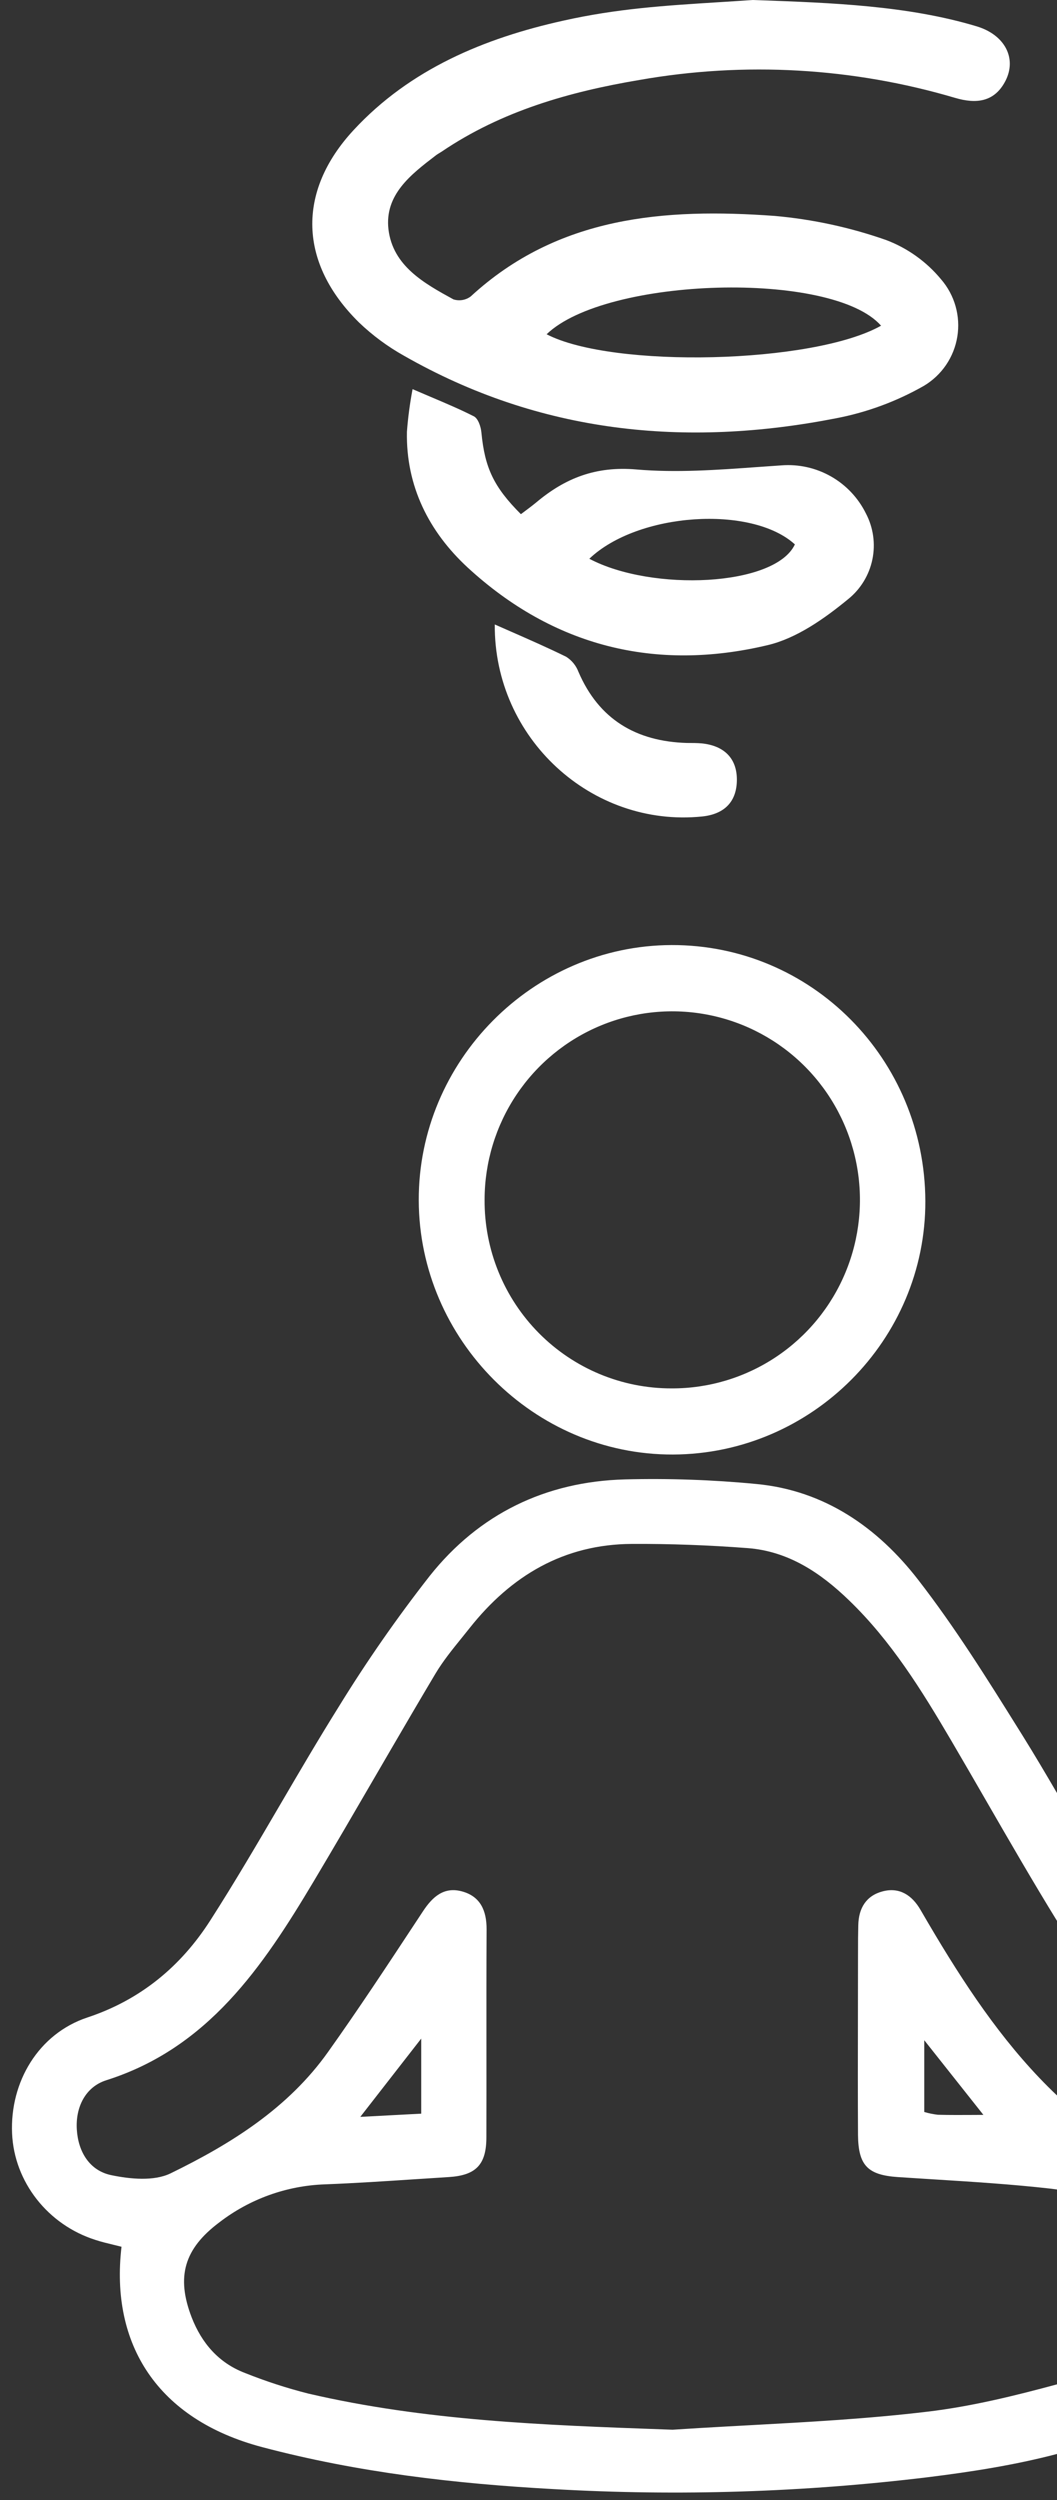
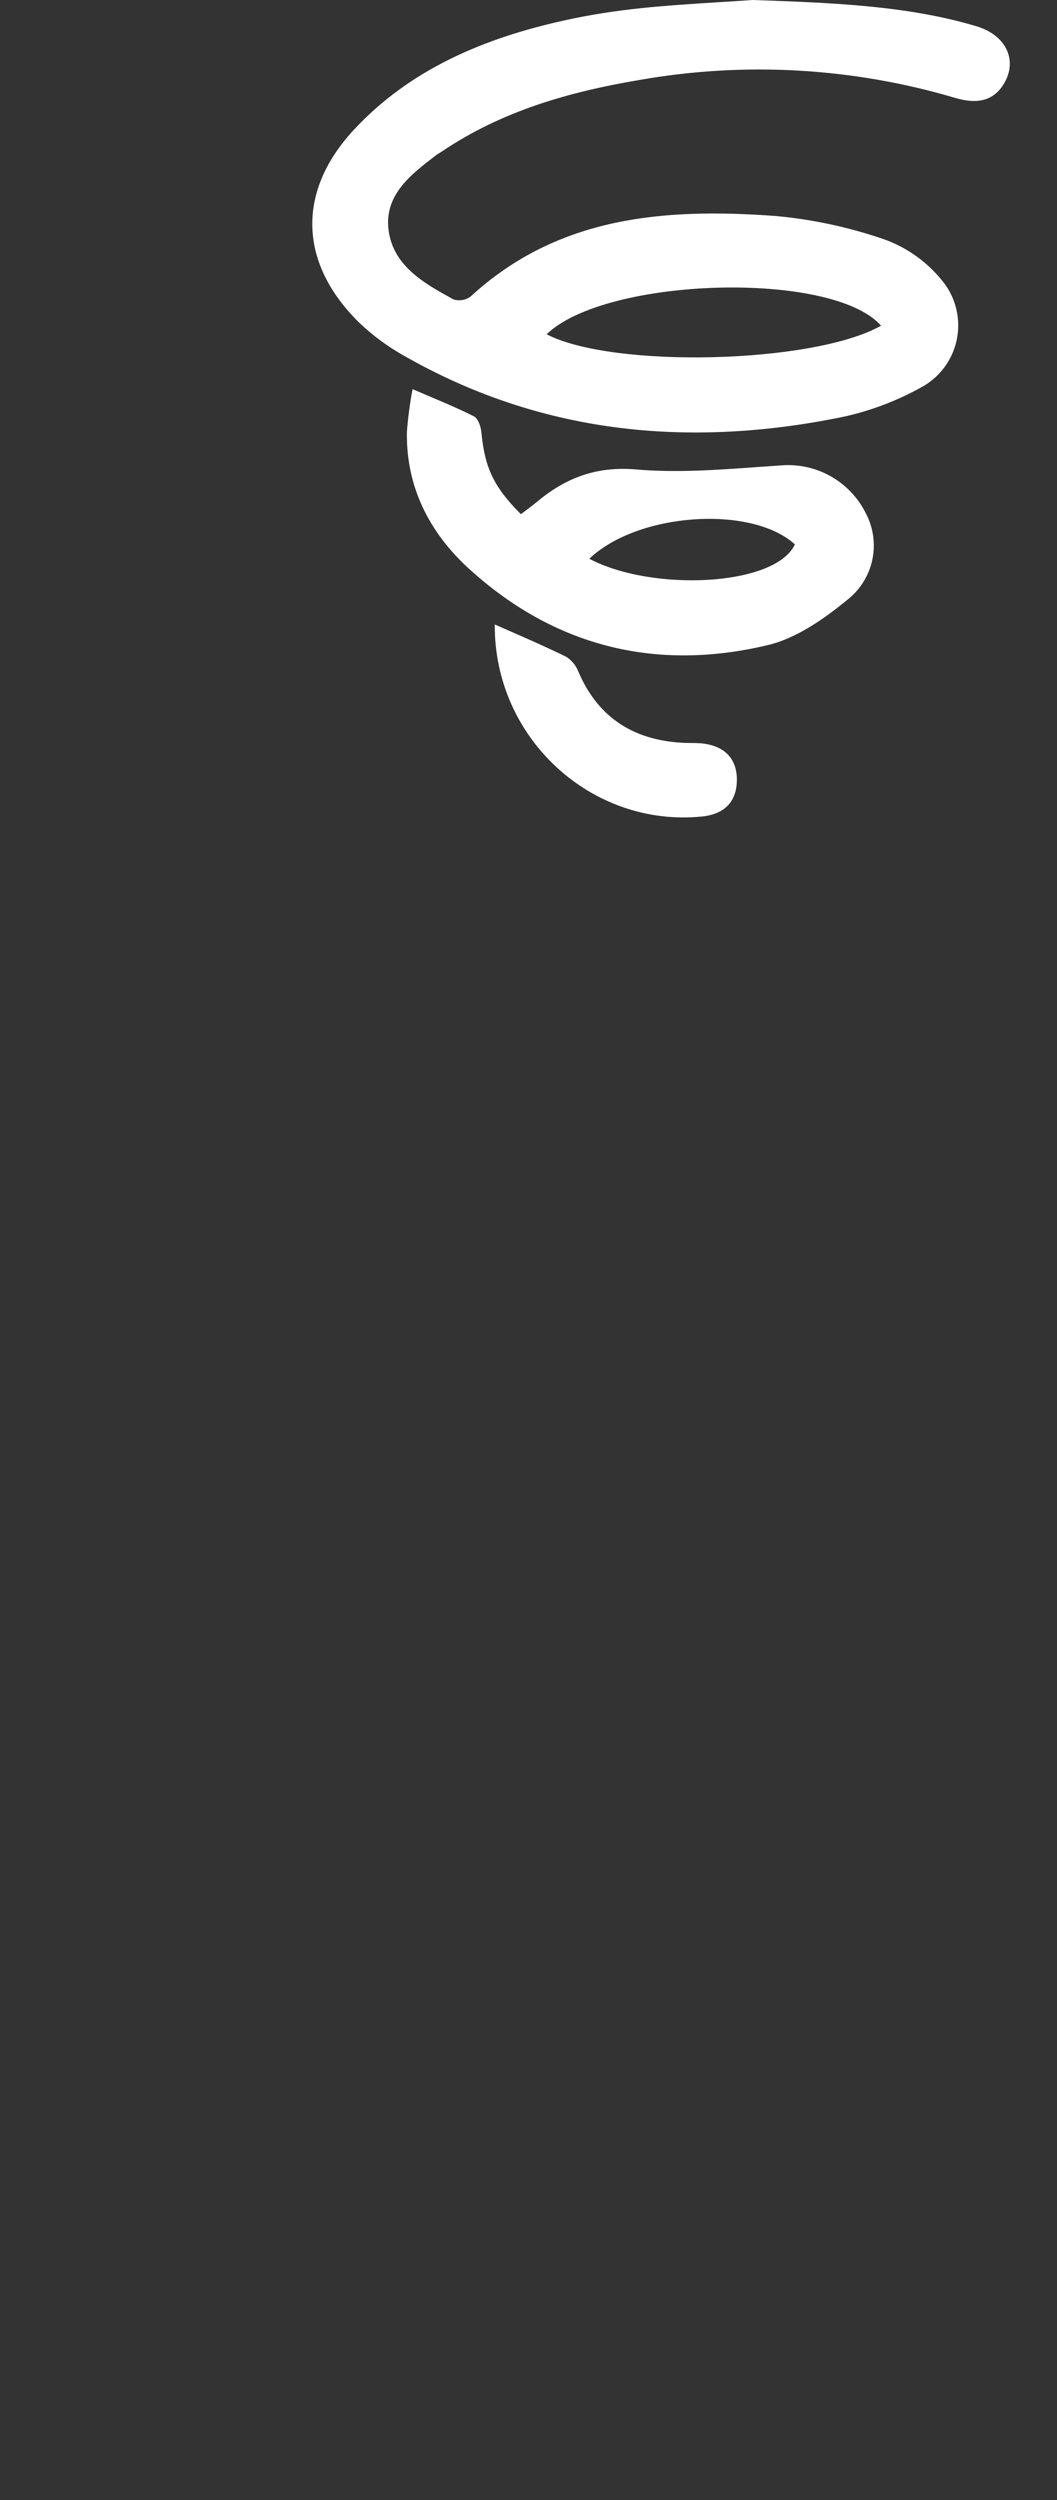
<svg xmlns="http://www.w3.org/2000/svg" width="88" height="208" viewBox="0 0 88 208" fill="none">
  <rect x="0" y="0" width="88" height="208" fill="#333333" stroke="none" />
  <path fill-rule="evenodd" clip-rule="evenodd" d="M62.682 0L63.075 0.014C69.219 0.234 75.573 0.462 81.326 2.196C83.653 2.901 84.673 4.847 83.709 6.729C82.787 8.517 81.249 8.653 79.516 8.143C70.991 5.622 61.998 5.112 53.243 6.652C47.403 7.633 41.774 9.235 36.796 12.599C36.73 12.643 36.662 12.684 36.595 12.725L36.595 12.725C36.48 12.795 36.365 12.864 36.261 12.947C34.205 14.519 32.013 16.201 32.34 19.073C32.701 22.127 35.313 23.575 37.752 24.909C37.994 24.985 38.251 25.003 38.501 24.96C38.752 24.917 38.988 24.815 39.191 24.663C46.451 17.981 55.333 17.301 64.491 17.964C67.66 18.245 70.78 18.92 73.781 19.973C75.561 20.647 77.135 21.773 78.348 23.24C78.908 23.887 79.32 24.65 79.554 25.473C79.788 26.297 79.838 27.162 79.701 28.008C79.564 28.853 79.244 29.658 78.762 30.366C78.28 31.074 77.648 31.668 76.912 32.105C74.645 33.396 72.181 34.306 69.618 34.798C57.045 37.262 44.93 36.047 33.631 29.595C32.273 28.836 31.017 27.908 29.893 26.833C24.889 21.914 24.677 15.959 29.443 10.819C34.145 5.743 40.338 3.173 46.893 1.72C51.374 0.716 55.324 0.467 59.903 0.18L59.903 0.18C60.802 0.123 61.726 0.066 62.682 0ZM73.352 27.097C69.287 22.479 50.448 23.044 45.508 27.81C50.983 30.661 67.703 30.283 73.352 27.097ZM35.858 33.021L35.859 33.021C37.147 33.567 38.317 34.062 39.447 34.636C39.803 34.815 40.033 35.486 40.079 35.983C40.36 38.91 41.095 40.507 43.367 42.779C43.444 42.722 43.522 42.664 43.599 42.606C43.947 42.347 44.294 42.087 44.642 41.803C47.054 39.776 49.611 38.77 52.976 39.059C56.3 39.345 59.69 39.101 63.044 38.859C63.714 38.811 64.382 38.763 65.048 38.719C66.486 38.605 67.925 38.925 69.179 39.636C70.434 40.348 71.446 41.419 72.087 42.712C72.707 43.889 72.898 45.244 72.629 46.547C72.359 47.85 71.645 49.018 70.608 49.852C68.637 51.471 66.322 53.106 63.91 53.675C54.564 55.901 46.069 53.781 38.932 47.214C35.717 44.241 33.793 40.46 33.878 35.924C33.968 34.733 34.126 33.549 34.349 32.377C34.872 32.603 35.374 32.816 35.858 33.021ZM49.063 46.488C54.284 49.249 64.534 48.799 66.178 45.294C62.58 42.011 53.12 42.622 49.063 46.488ZM42.503 52.531C42.073 52.343 41.637 52.151 41.192 51.955C41.124 61.432 49.267 68.861 58.447 67.931C60.295 67.744 61.335 66.716 61.348 64.898C61.361 63.08 60.273 62.048 58.455 61.852C58.031 61.814 57.606 61.814 57.181 61.814C52.959 61.687 49.858 59.852 48.159 55.897C47.964 55.38 47.606 54.94 47.139 54.644C45.642 53.908 44.123 53.242 42.503 52.531Z" fill="white" />
-   <path fill-rule="evenodd" clip-rule="evenodd" d="M88 149.182C87.064 147.576 86.116 145.976 85.132 144.395L84.836 143.921C82.181 139.669 79.514 135.399 76.451 131.45C73.077 127.091 68.65 124.004 62.972 123.467C59.331 123.117 55.671 122.99 52.014 123.085C45.43 123.266 39.884 125.948 35.775 131.117C33.043 134.607 30.51 138.248 28.187 142.023C26.511 144.704 24.913 147.432 23.315 150.161C21.425 153.389 19.535 156.618 17.511 159.772C15.082 163.568 11.731 166.375 7.278 167.851C3.205 169.202 0.819 173.215 1.006 177.498C1.18 181.531 3.983 185.109 7.964 186.364C8.445 186.522 8.935 186.639 9.421 186.756C9.654 186.812 9.887 186.868 10.117 186.928C9.165 195.033 13.094 201.293 21.834 203.599C29.818 205.711 37.914 206.643 46.12 207.092C56.5 207.685 66.913 207.355 77.235 206.103C80.873 205.652 84.478 205.091 88 204.166V198.375C84.451 199.333 80.872 200.213 77.252 200.644C72.3 201.239 67.31 201.51 62.32 201.781L60.47 201.882C58.98 201.965 57.49 202.051 56.001 202.149L55.335 202.126C45.359 201.769 35.423 201.413 25.66 199.141C23.863 198.686 22.098 198.111 20.376 197.421C18.207 196.588 16.795 194.95 15.959 192.809C14.646 189.402 15.345 187.086 18.256 184.901C20.787 182.952 23.861 181.845 27.048 181.735C29.57 181.638 32.107 181.471 34.643 181.304C35.55 181.245 36.458 181.185 37.363 181.129C39.631 180.987 40.494 180.094 40.494 177.814C40.501 175.292 40.5 172.769 40.498 170.247C40.496 167.003 40.494 163.76 40.511 160.517C40.517 158.965 39.996 157.772 38.456 157.36C36.97 156.958 36.021 157.795 35.22 159.008L34.584 159.972C32.205 163.582 29.825 167.193 27.317 170.714C23.993 175.399 19.224 178.374 14.19 180.826C12.814 181.488 10.846 181.3 9.267 180.971C7.458 180.598 6.51 179.033 6.395 177.172C6.28 175.31 7.111 173.627 8.85 173.073C17.321 170.391 21.87 163.637 26.1 156.553C27.839 153.639 29.546 150.706 31.252 147.772L32.53 145.577C33.761 143.465 34.996 141.356 36.248 139.255C36.876 138.203 37.656 137.24 38.434 136.28C38.66 136.002 38.885 135.723 39.106 135.443C42.559 131.088 46.953 128.482 52.598 128.452C55.818 128.435 59.044 128.557 62.253 128.801C65.624 129.061 68.299 130.837 70.685 133.144C74.2 136.531 76.736 140.629 79.185 144.797C80.172 146.478 81.148 148.167 82.124 149.857L82.126 149.861C84.054 153.198 85.981 156.535 88 159.814V149.182ZM88 174.34C83.973 170.531 80.805 165.896 77.882 161.014C77.462 160.309 77.042 159.601 76.631 158.889C75.929 157.683 74.895 156.998 73.504 157.354C72.112 157.71 71.482 158.761 71.456 160.181C71.447 160.535 71.441 160.888 71.438 161.241C71.433 161.766 71.433 162.291 71.433 162.816C71.433 164.464 71.43 166.111 71.426 167.759C71.42 171.053 71.413 174.348 71.433 177.643C71.46 180.18 72.26 180.957 74.741 181.129C75.735 181.195 76.728 181.258 77.722 181.32L77.732 181.32C81.001 181.525 84.264 181.729 87.508 182.097C87.673 182.117 87.837 182.139 88 182.164V174.34ZM77.039 99.929C77.072 111.461 67.6 120.973 56.035 121.015C44.469 121.058 34.902 111.461 34.863 99.876C34.824 88.292 44.338 78.665 55.907 78.628C67.567 78.595 76.993 88.101 77.039 99.929ZM55.93 115.513C59.02 115.521 62.044 114.608 64.619 112.89C67.193 111.173 69.202 108.727 70.391 105.863C71.581 102.998 71.897 99.844 71.3 96.799C70.704 93.754 69.221 90.956 67.04 88.757C64.858 86.558 62.076 85.059 59.046 84.448C56.015 83.837 52.872 84.142 50.015 85.324C47.157 86.507 44.712 88.514 42.991 91.091C41.27 93.668 40.348 96.701 40.344 99.804C40.33 101.864 40.722 103.907 41.498 105.814C42.274 107.722 43.419 109.455 44.867 110.916C46.315 112.377 48.036 113.535 49.932 114.324C51.828 115.113 53.861 115.517 55.913 115.513H55.93ZM35.069 169.607L29.996 176.121L35.069 175.854V169.607ZM81.873 175.956L76.95 169.745V175.715C77.321 175.825 77.701 175.902 78.085 175.946C78.592 175.96 79.097 175.964 79.615 175.965C79.983 175.965 80.358 175.964 80.746 175.962H80.77C81.126 175.961 81.493 175.959 81.873 175.956Z" fill="white" />
</svg>